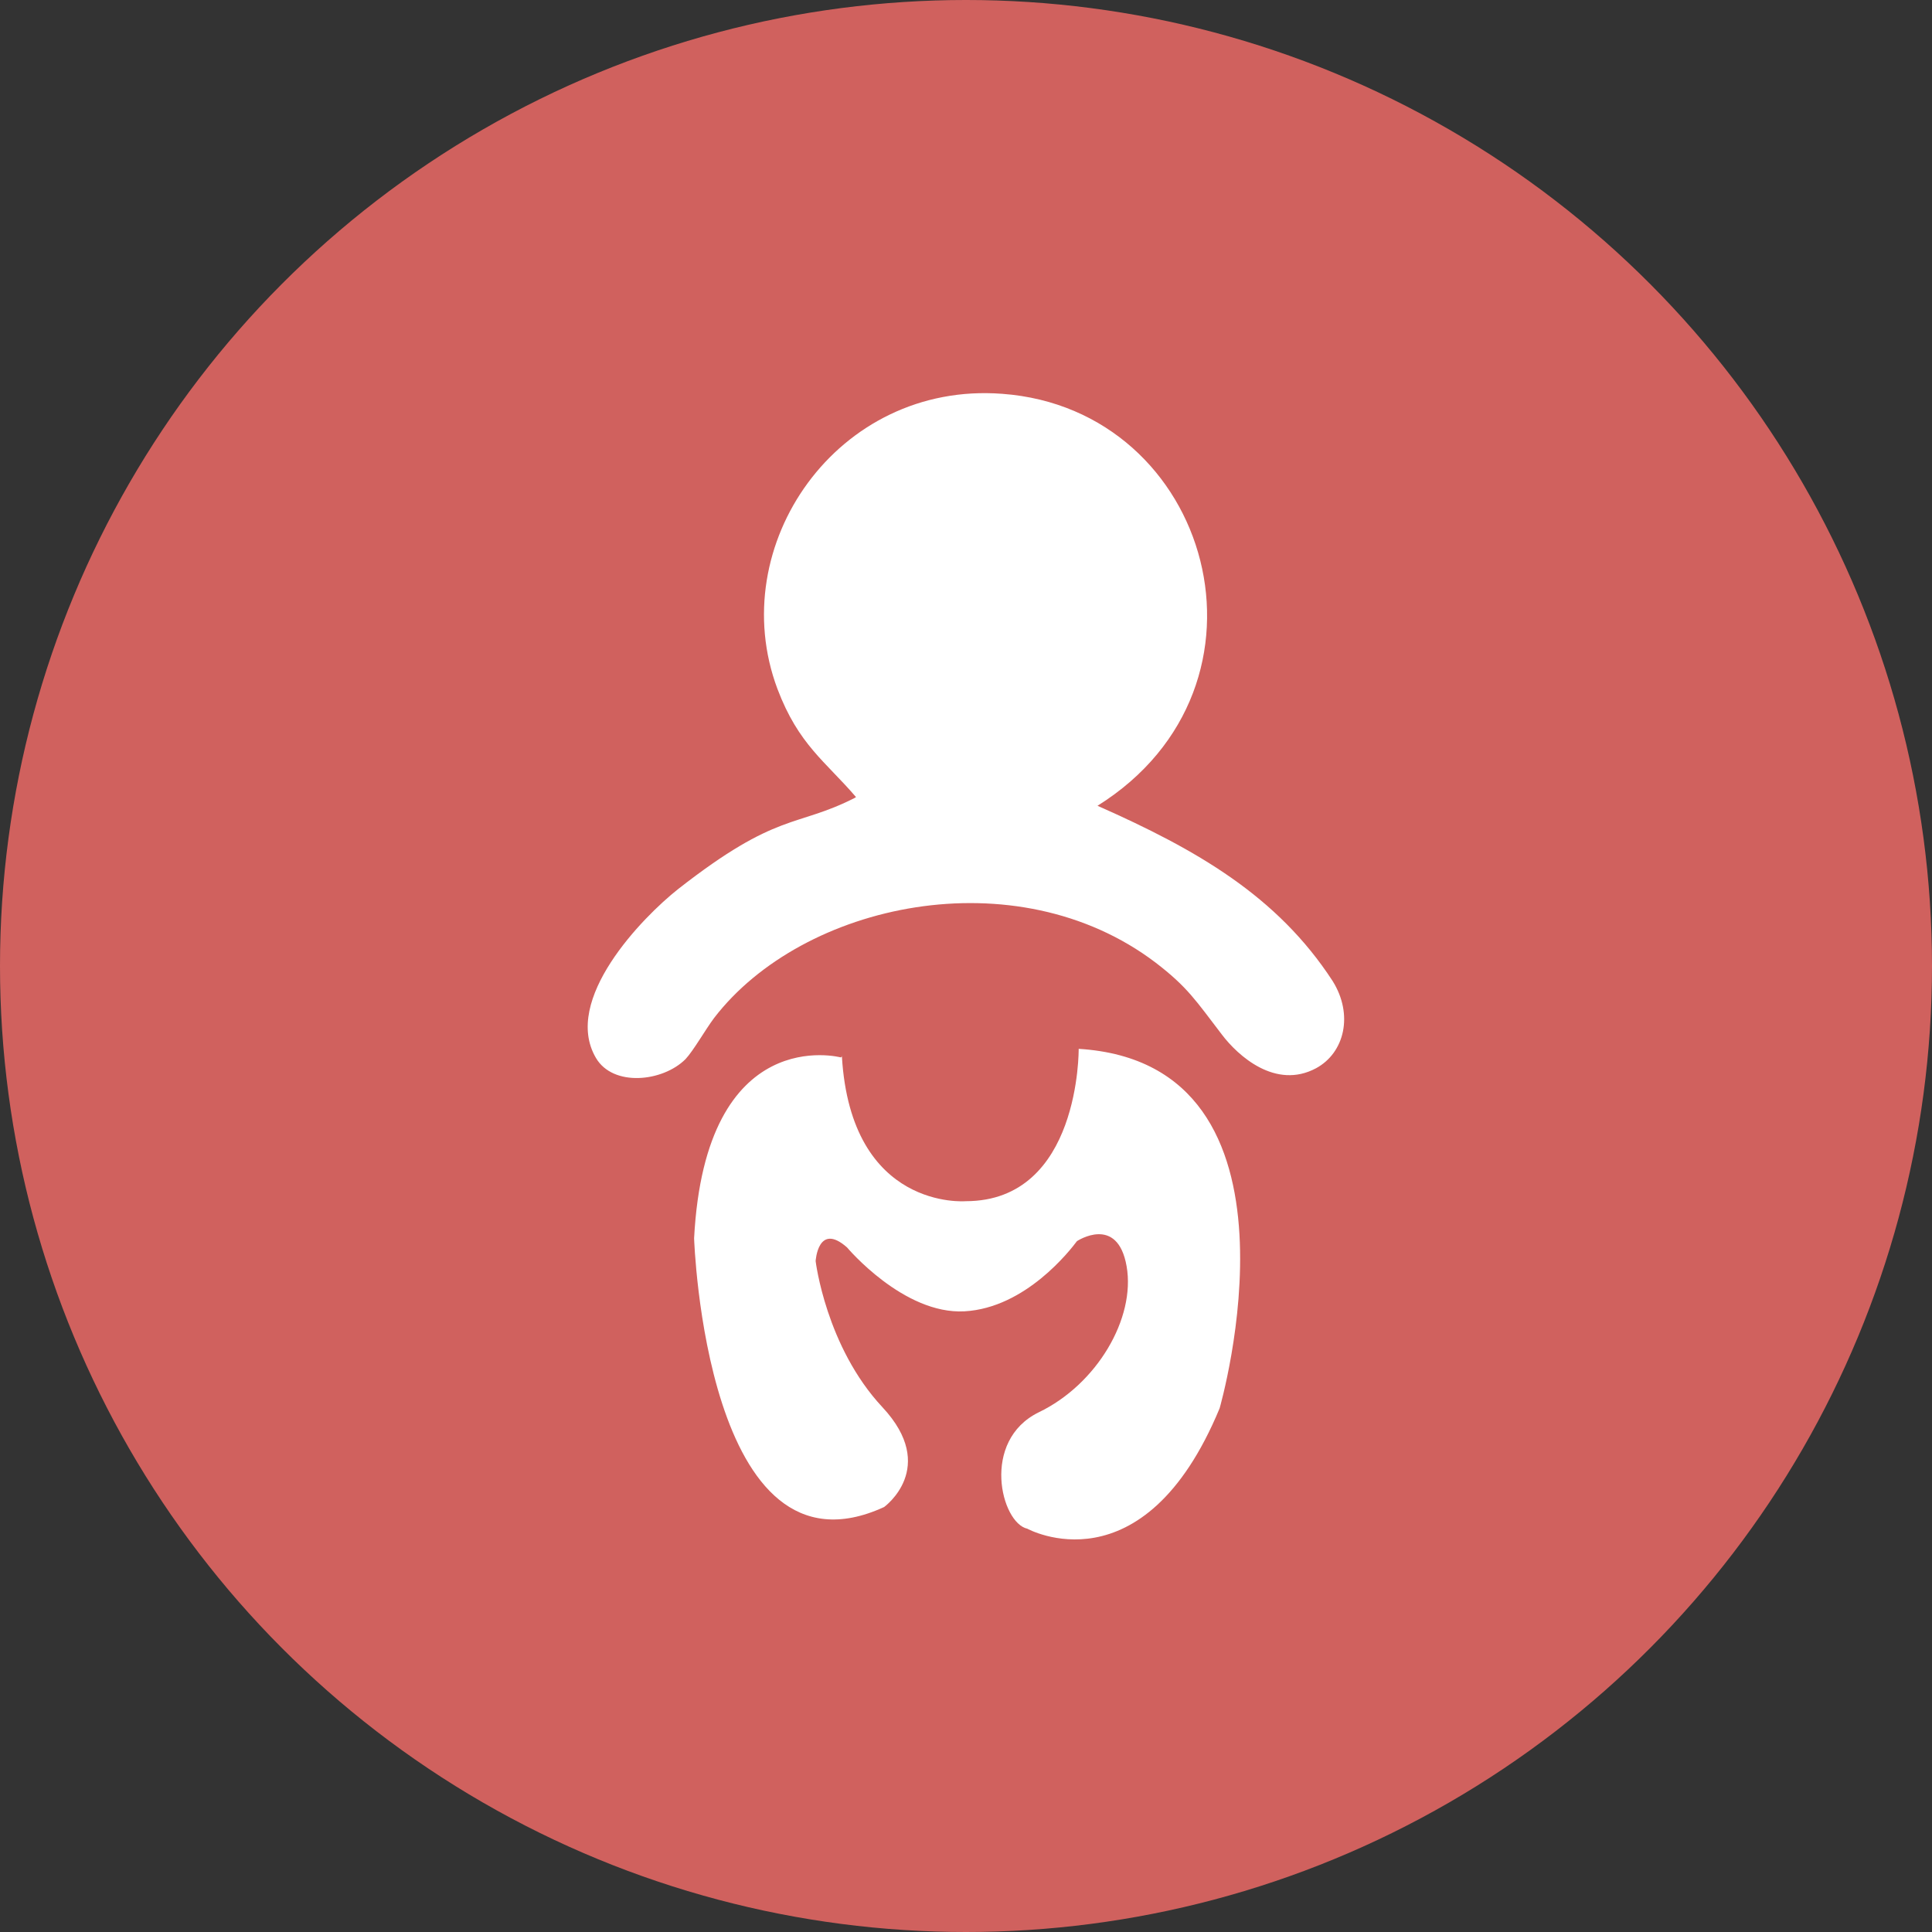
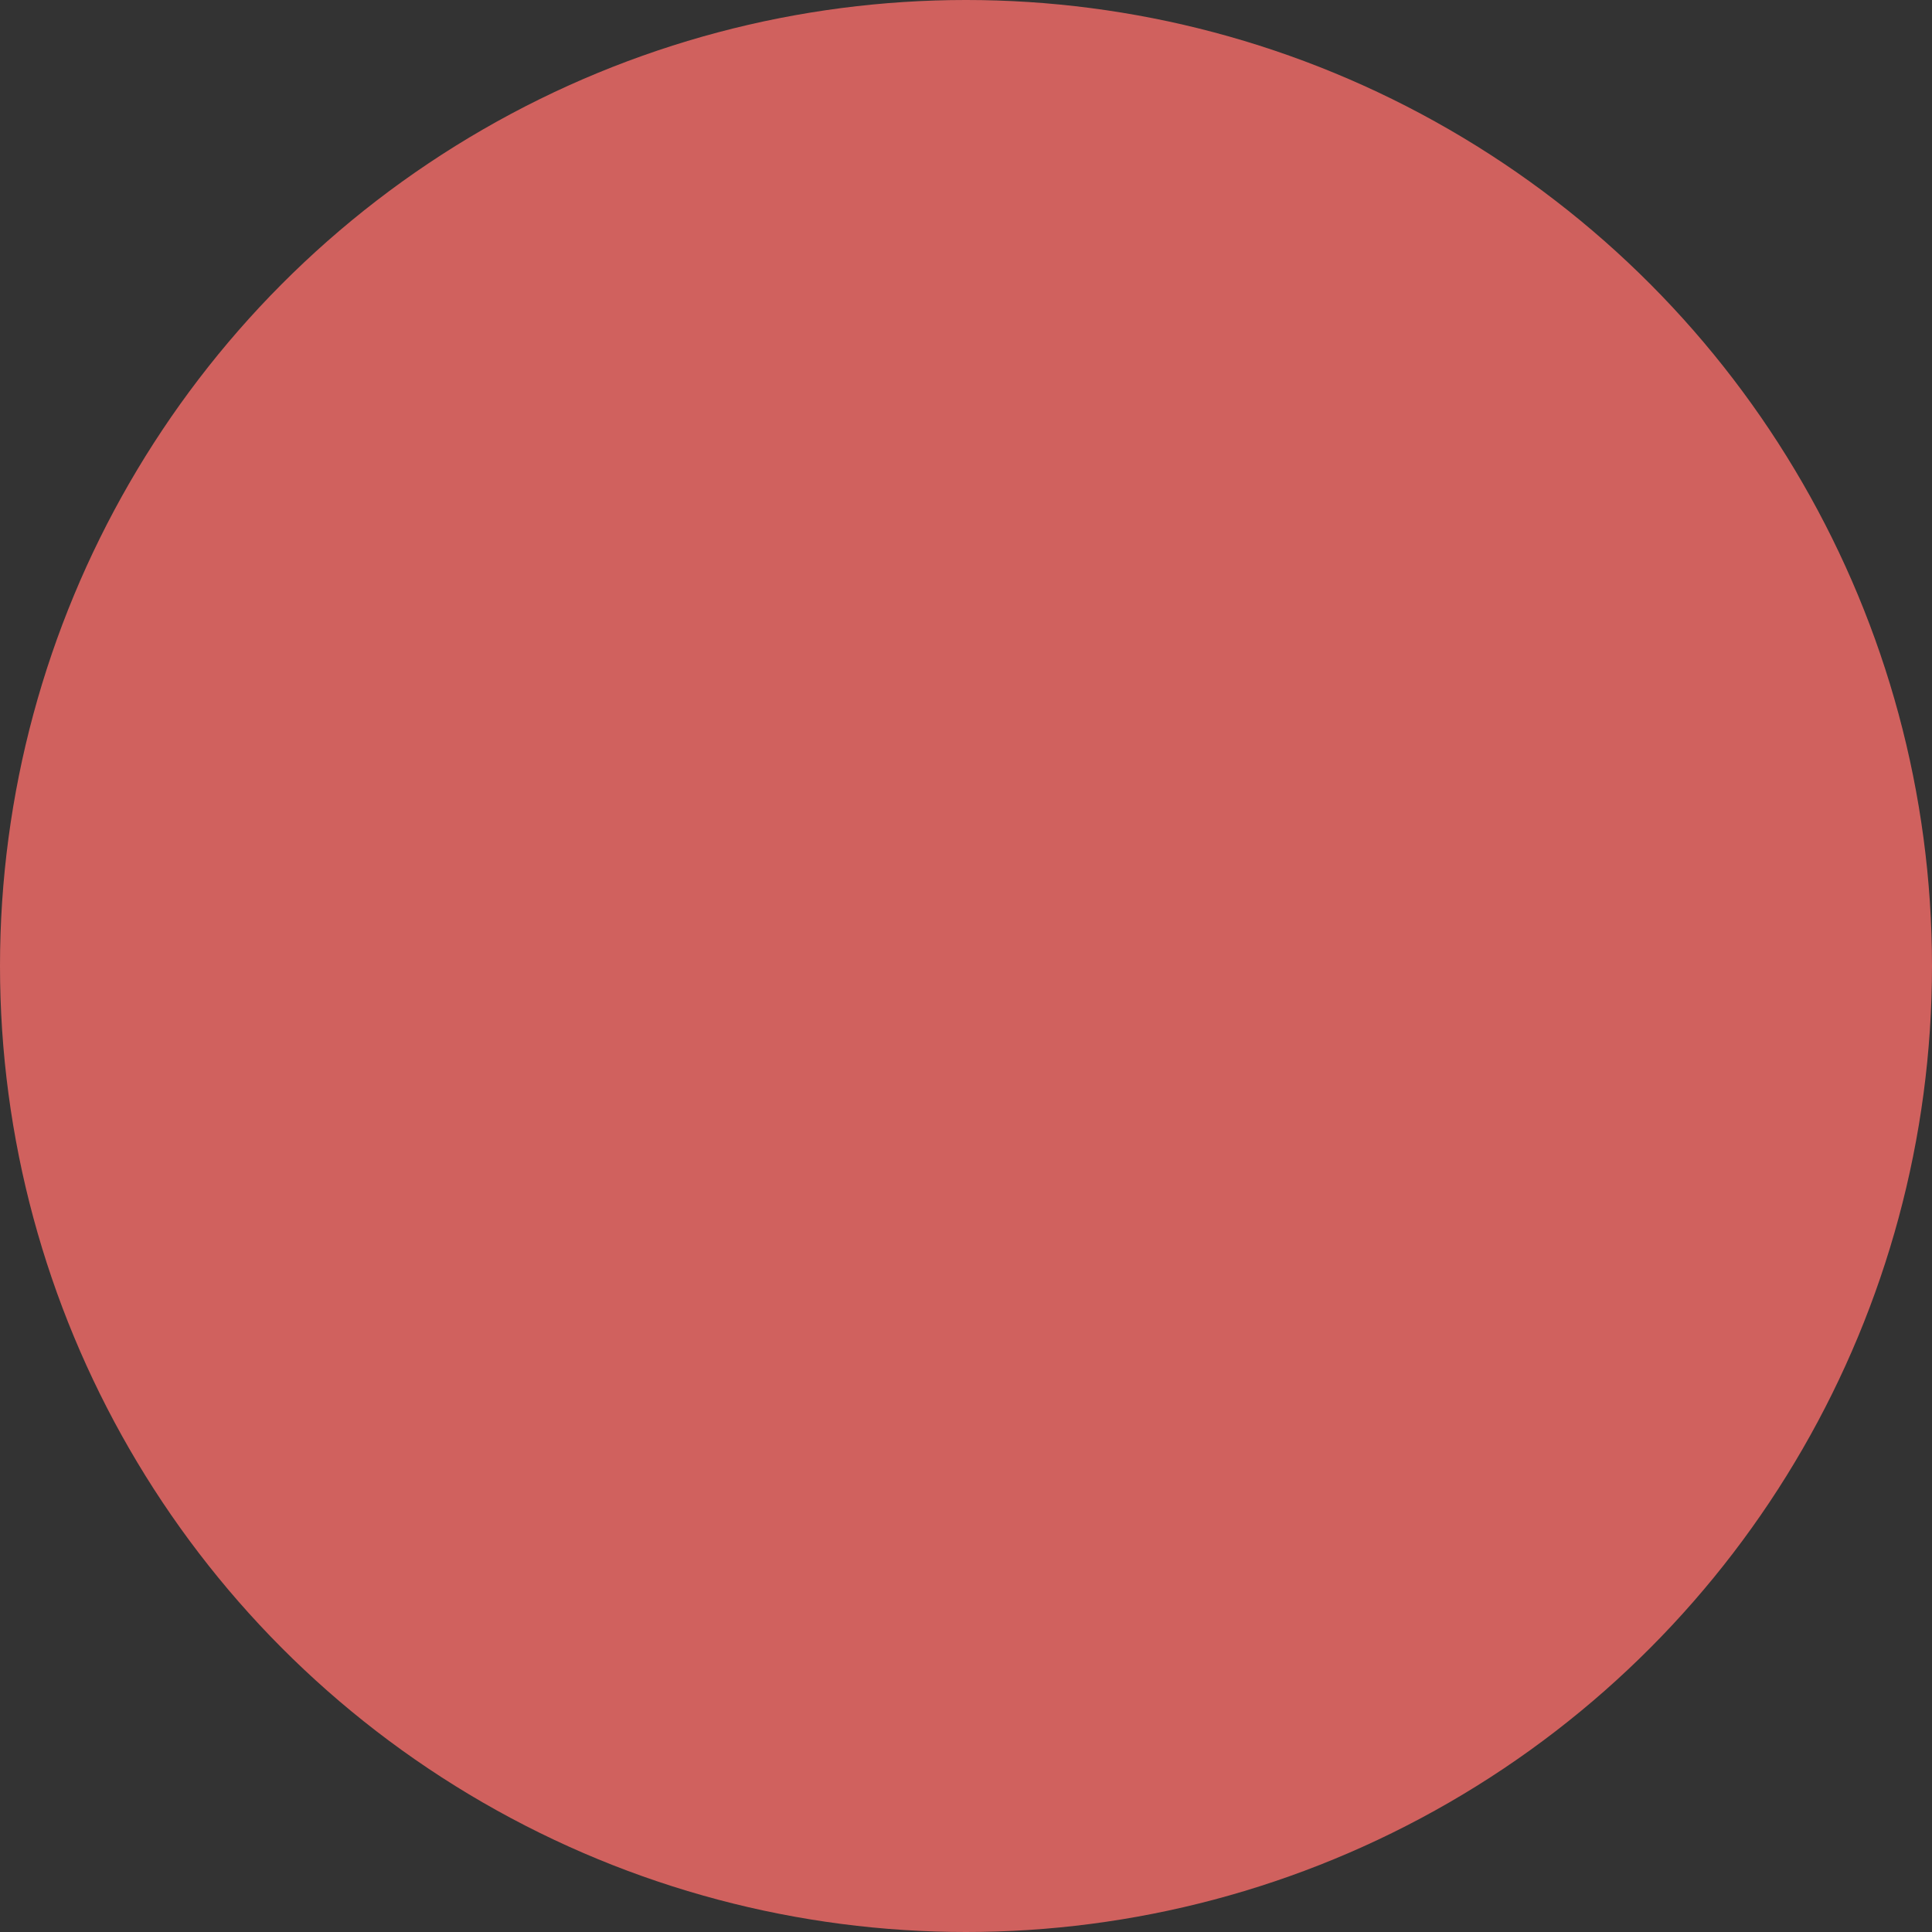
<svg xmlns="http://www.w3.org/2000/svg" width="100" height="100" viewBox="0 0 3386 3386">
  <rect x="0" y="0" width="3386" height="3386" fill="#333333" stroke="none" />
  <defs>
    <style>
      .cls-1 {
        fill: #d0615e;
      }

      .cls-2 {
        fill: #fff;
        fill-rule: evenodd;
      }
    </style>
  </defs>
  <g id="Layer_x0020_1" transform="translate(0 -22)">
    <circle id="Ellipse_11" data-name="Ellipse 11" class="cls-1" cx="1693" cy="1693" r="1693" transform="translate(0 22)" />
-     <path id="Path_11" data-name="Path 11" class="cls-2" d="M1474,1851s-237-63-257,317c0,0,20,615,333,471,0,0,96-69-3-175s-117-256-117-256,4-69,55-24c0,0,99,118,206,112s185-107,197-123c0,0,71-47,87,44s-52,207-154,256c-102,50-66,194-20,204,0,0,203,112,337-211,0,0,175-604-247-630,0,0,3,267-198,267,0,0-201,17-217-254h1Zm25-455c-104,53-135,23-310,160-62,49-204,194-144,296,30,51,117,42,157,2,14-15,35-52,50-72,155-202,529-283,774-97,56,43,70,66,116,126,28,37,94,97,165,59,50-27,66-94,29-153-97-149-238-230-412-307,336-210,200-695-167-722-289-22-488,266-394,517,37,98,84,127,138,190h-1Z" transform="translate(-0.527 24.187)" />
  </g>
</svg>